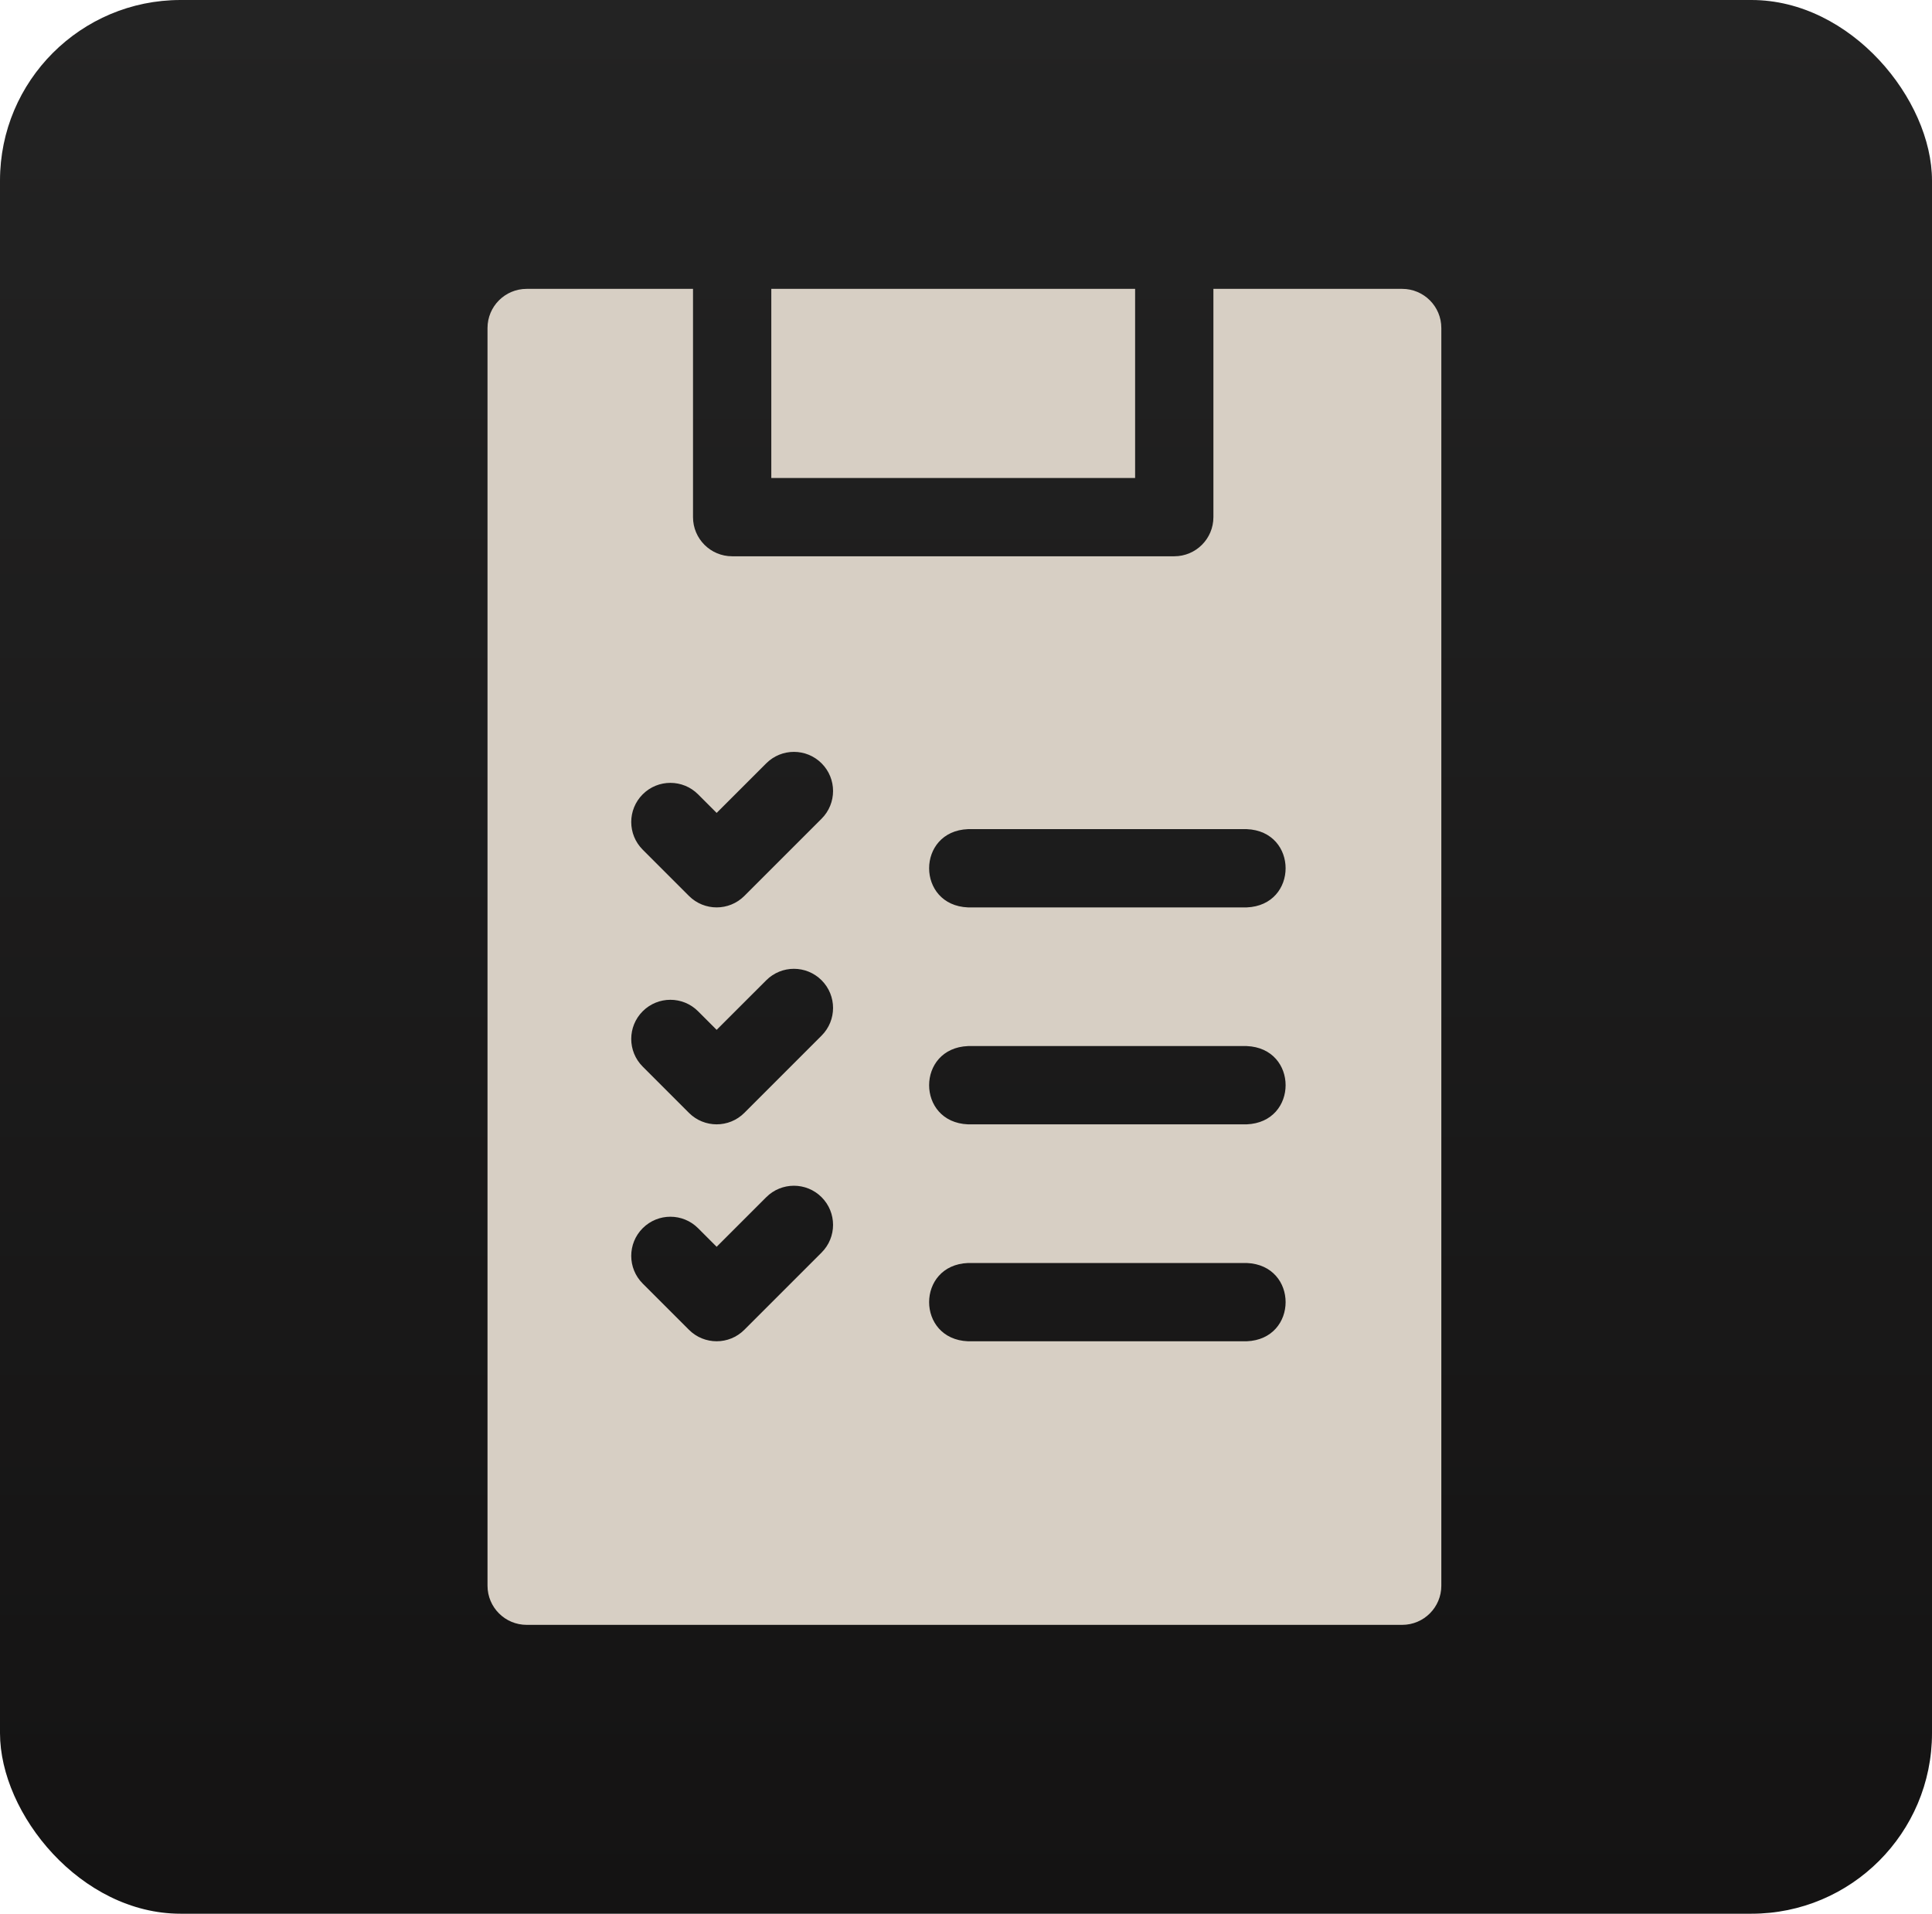
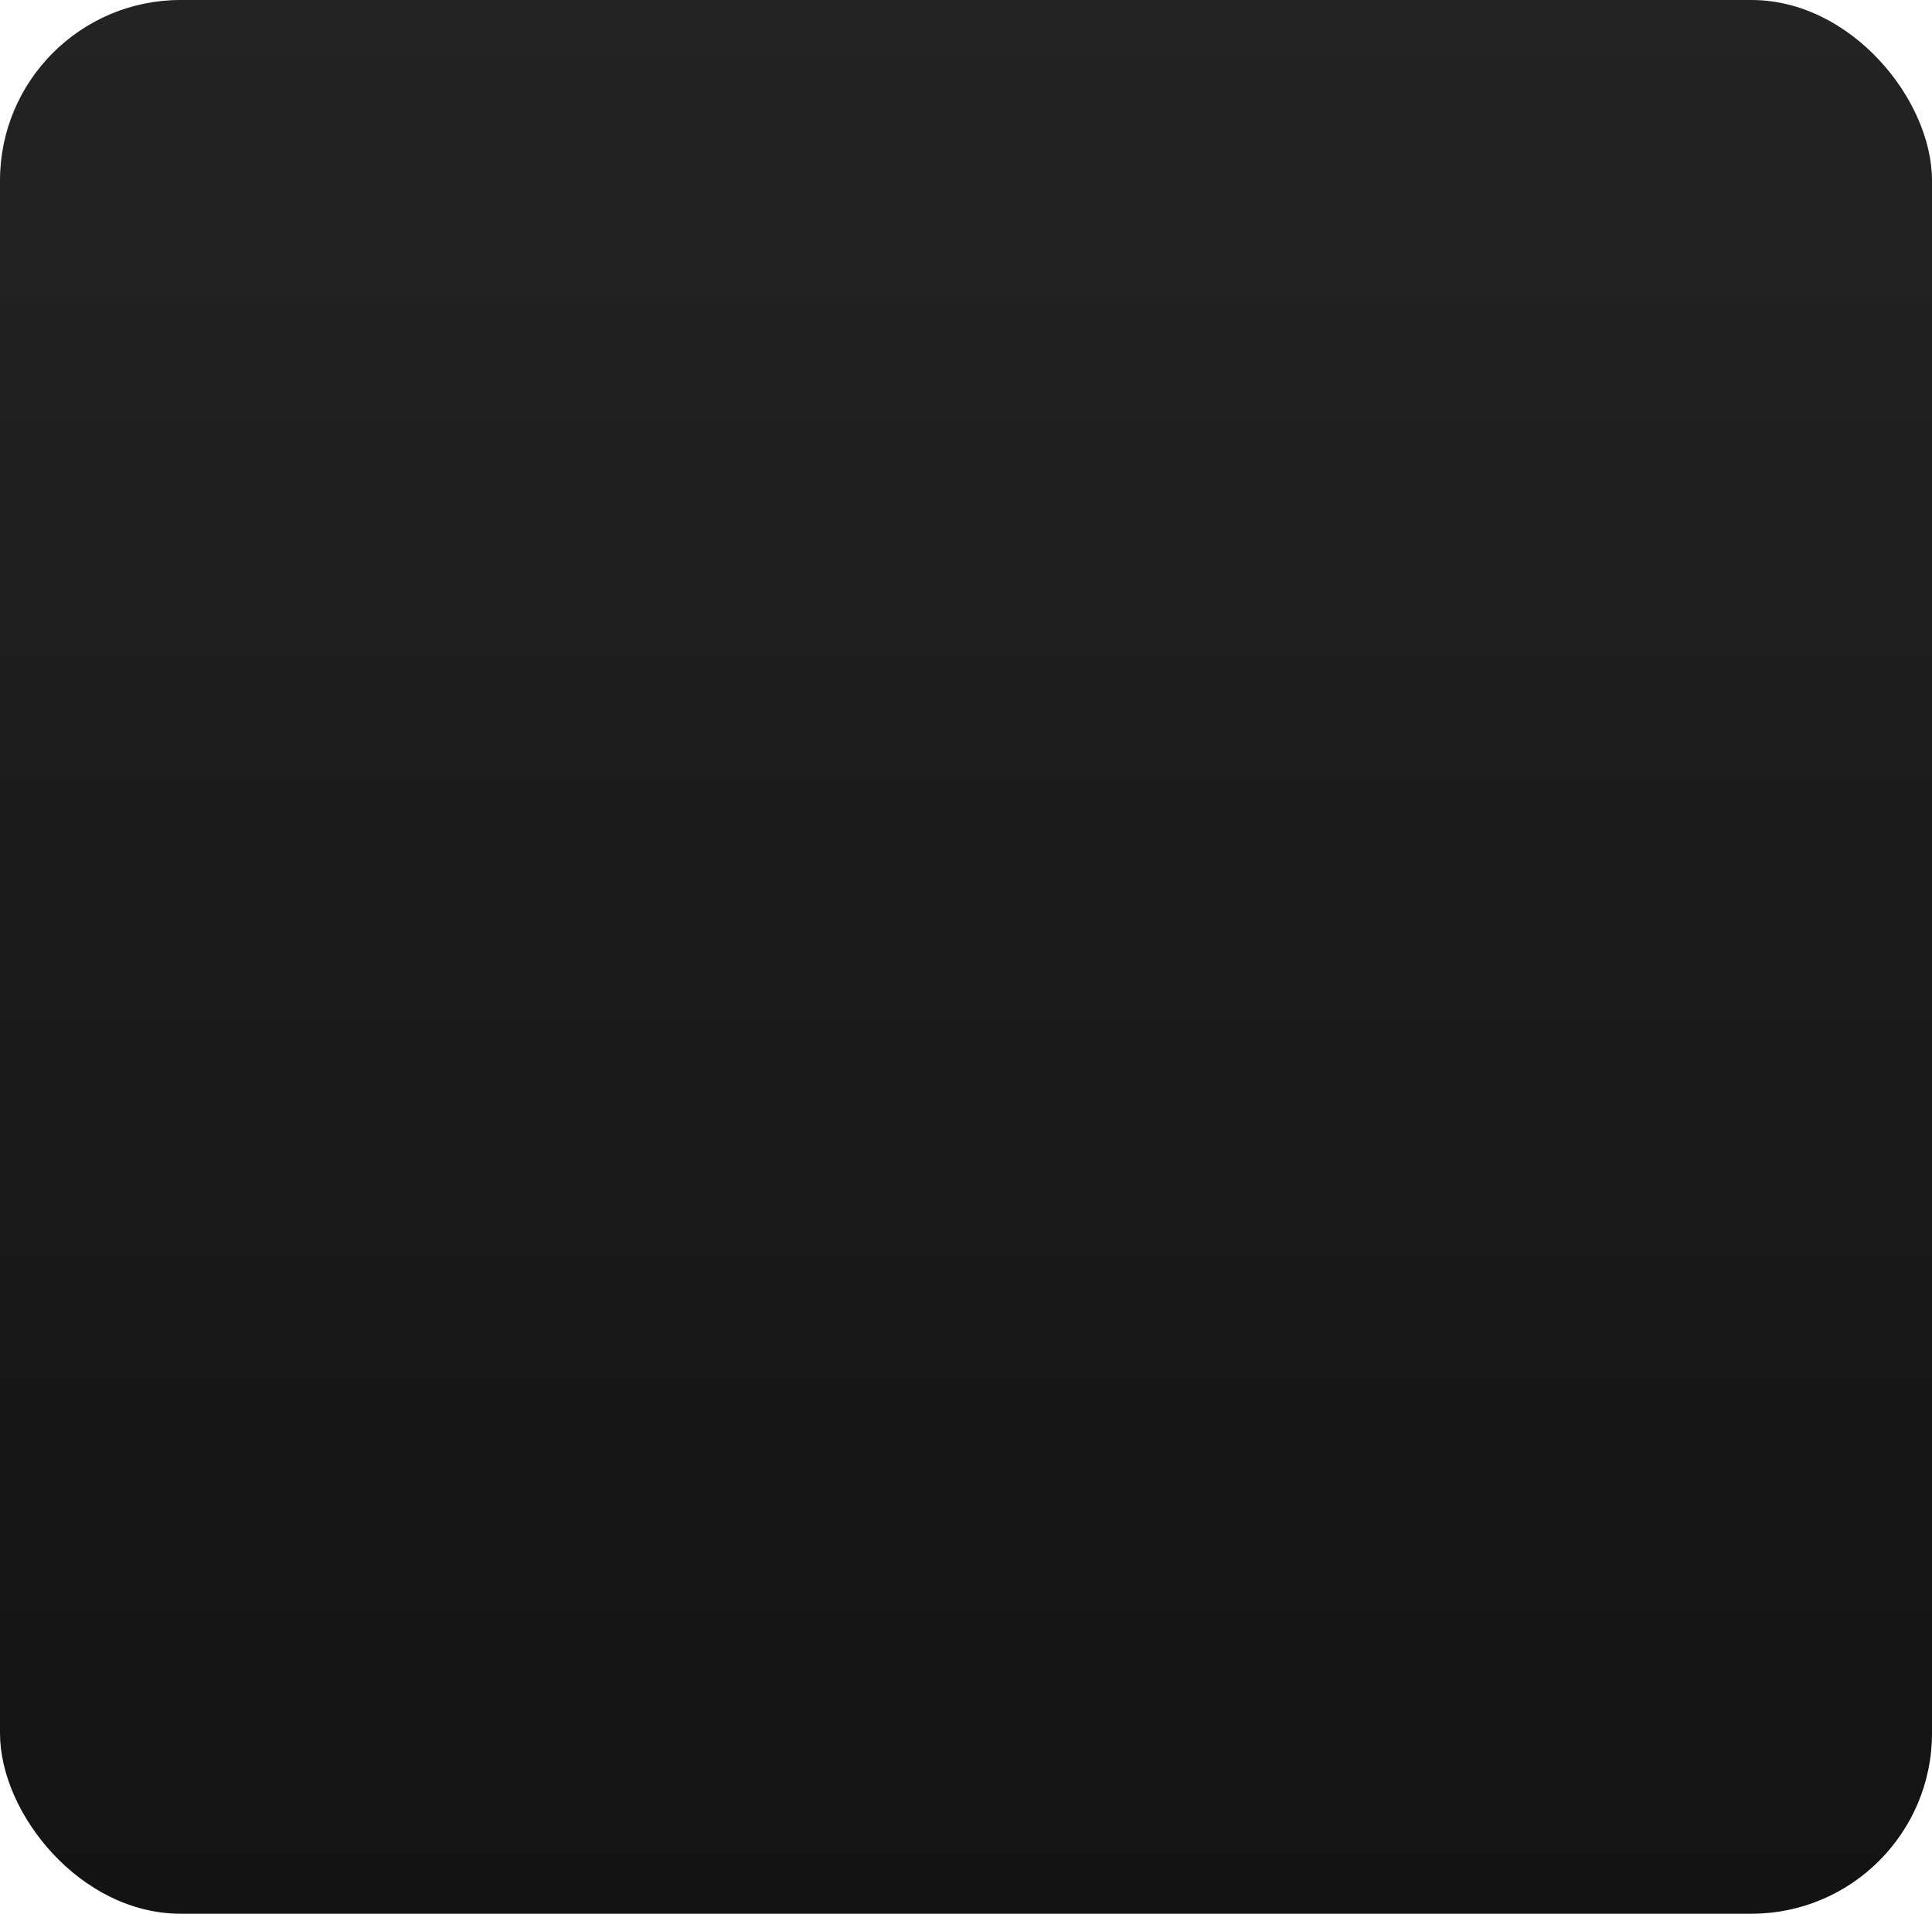
<svg xmlns="http://www.w3.org/2000/svg" width="107" height="106" viewBox="0 0 107 106" fill="none">
  <rect width="107" height="106" rx="10" fill="url(#paint0_linear_361_617)" />
-   <path fill-rule="evenodd" clip-rule="evenodd" d="M67.202 16H77.657C78.855 16 79.825 16.971 79.825 18.168V87.832C79.825 89.029 78.855 90 77.657 90H29.168C27.971 90 27 89.029 27 87.832V18.168C27 16.971 27.971 16 29.168 16H38.381V28.644C38.381 29.841 39.351 30.812 40.549 30.812H65.034C66.231 30.812 67.202 29.841 67.202 28.644V16ZM42.437 54.297L39.69 57.043L38.661 56.013C37.814 55.166 36.441 55.167 35.595 56.013C34.748 56.86 34.748 58.233 35.595 59.079L38.157 61.642C39.004 62.488 40.377 62.488 41.223 61.642L45.502 57.362C46.349 56.516 46.349 55.143 45.502 54.297C44.656 53.45 43.283 53.45 42.437 54.297ZM38.661 68.029C37.814 67.182 36.441 67.183 35.595 68.029C34.748 68.876 34.748 70.249 35.595 71.095L38.157 73.657C39.004 74.504 40.377 74.504 41.223 73.657L45.502 69.378C46.349 68.532 46.349 67.159 45.502 66.312C44.656 65.466 43.283 65.466 42.437 66.312L39.69 69.059L38.661 68.029ZM69.045 45.925H53.614C50.74 46.038 50.738 50.146 53.614 50.261H69.045C71.919 50.147 71.921 46.039 69.045 45.925ZM69.045 57.941H53.614C50.74 58.054 50.738 62.162 53.614 62.277H69.045C71.919 62.163 71.921 58.055 69.045 57.941ZM69.045 69.957H53.614C50.74 70.07 50.738 74.178 53.614 74.293H69.045C71.919 74.179 71.921 70.071 69.045 69.957ZM39.69 45.027L38.661 43.997C37.814 43.151 36.441 43.151 35.595 43.997C34.748 44.844 34.748 46.217 35.595 47.063L38.157 49.626C39.004 50.472 40.377 50.472 41.224 49.626L45.503 45.347C46.349 44.5 46.349 43.127 45.503 42.281C44.656 41.434 43.283 41.434 42.437 42.281L39.69 45.027ZM62.866 16H42.717V26.476H62.866V16Z" fill="#D7CFC4" />
  <defs>
    <linearGradient id="paint0_linear_361_617" x1="53.5" y1="0" x2="53.5" y2="106" gradientUnits="userSpaceOnUse">
      <stop stop-color="#232323" />
      <stop offset="1" stop-color="#141313" />
    </linearGradient>
  </defs>
</svg>